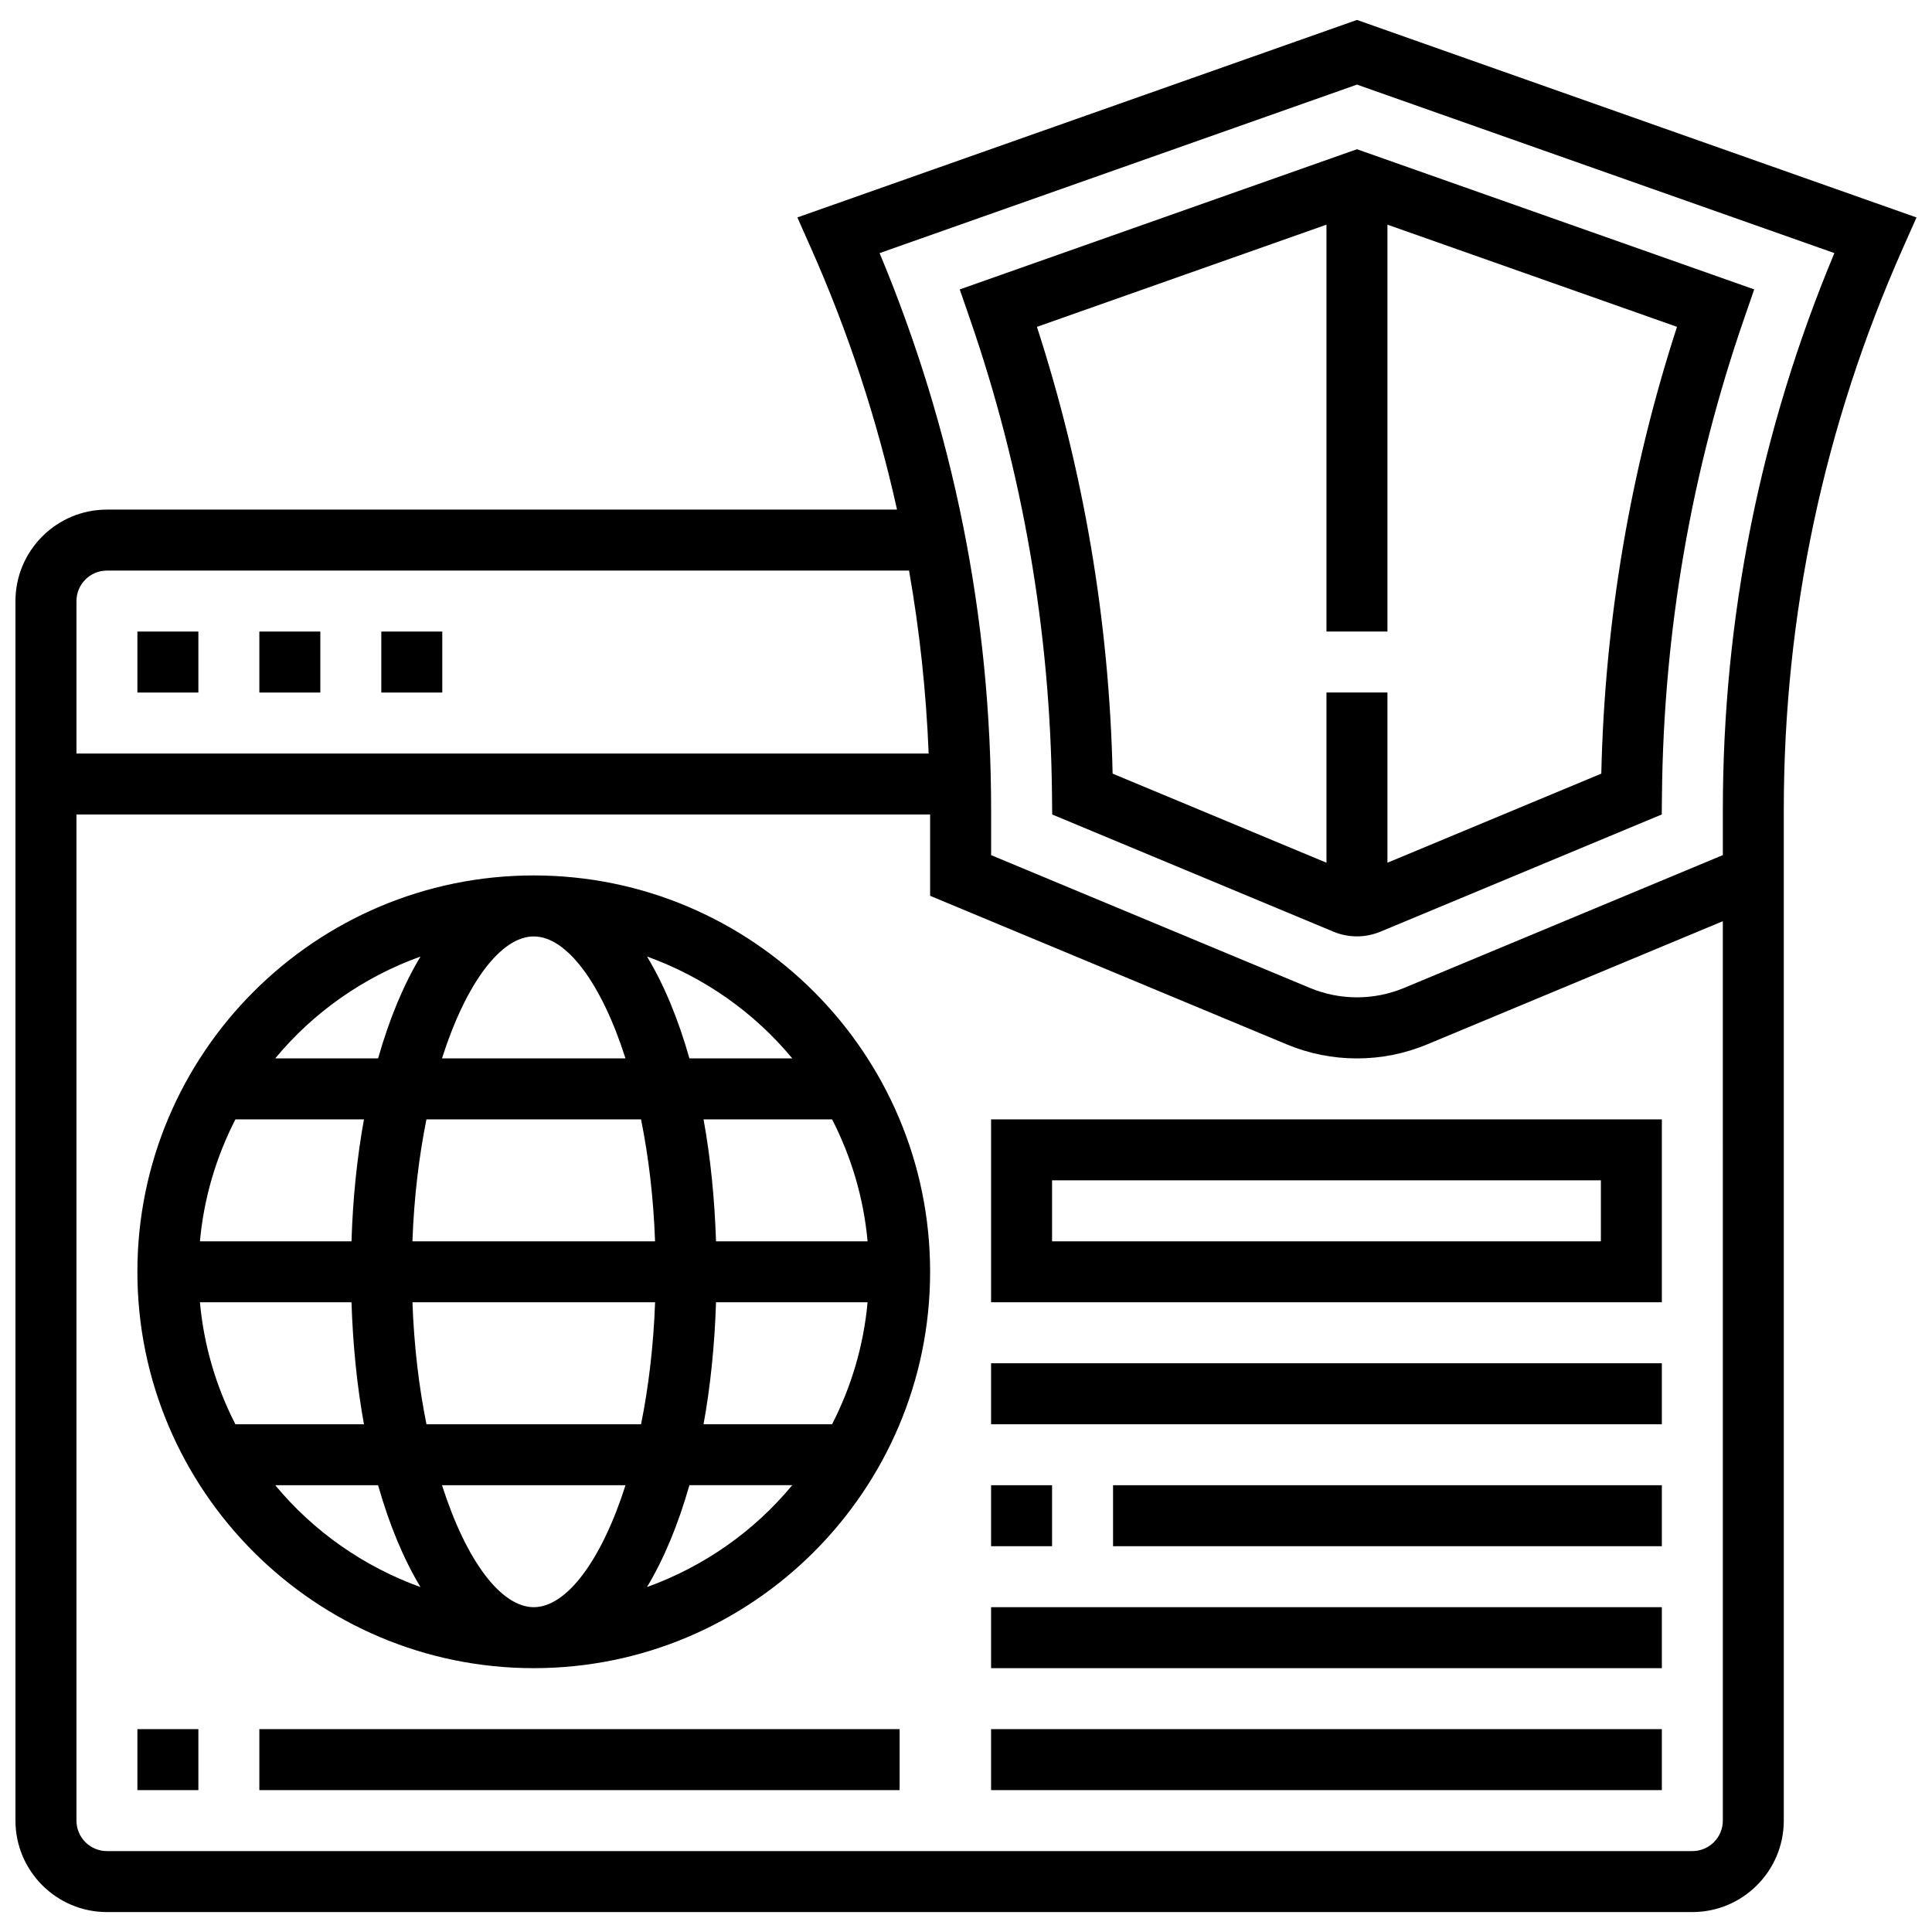
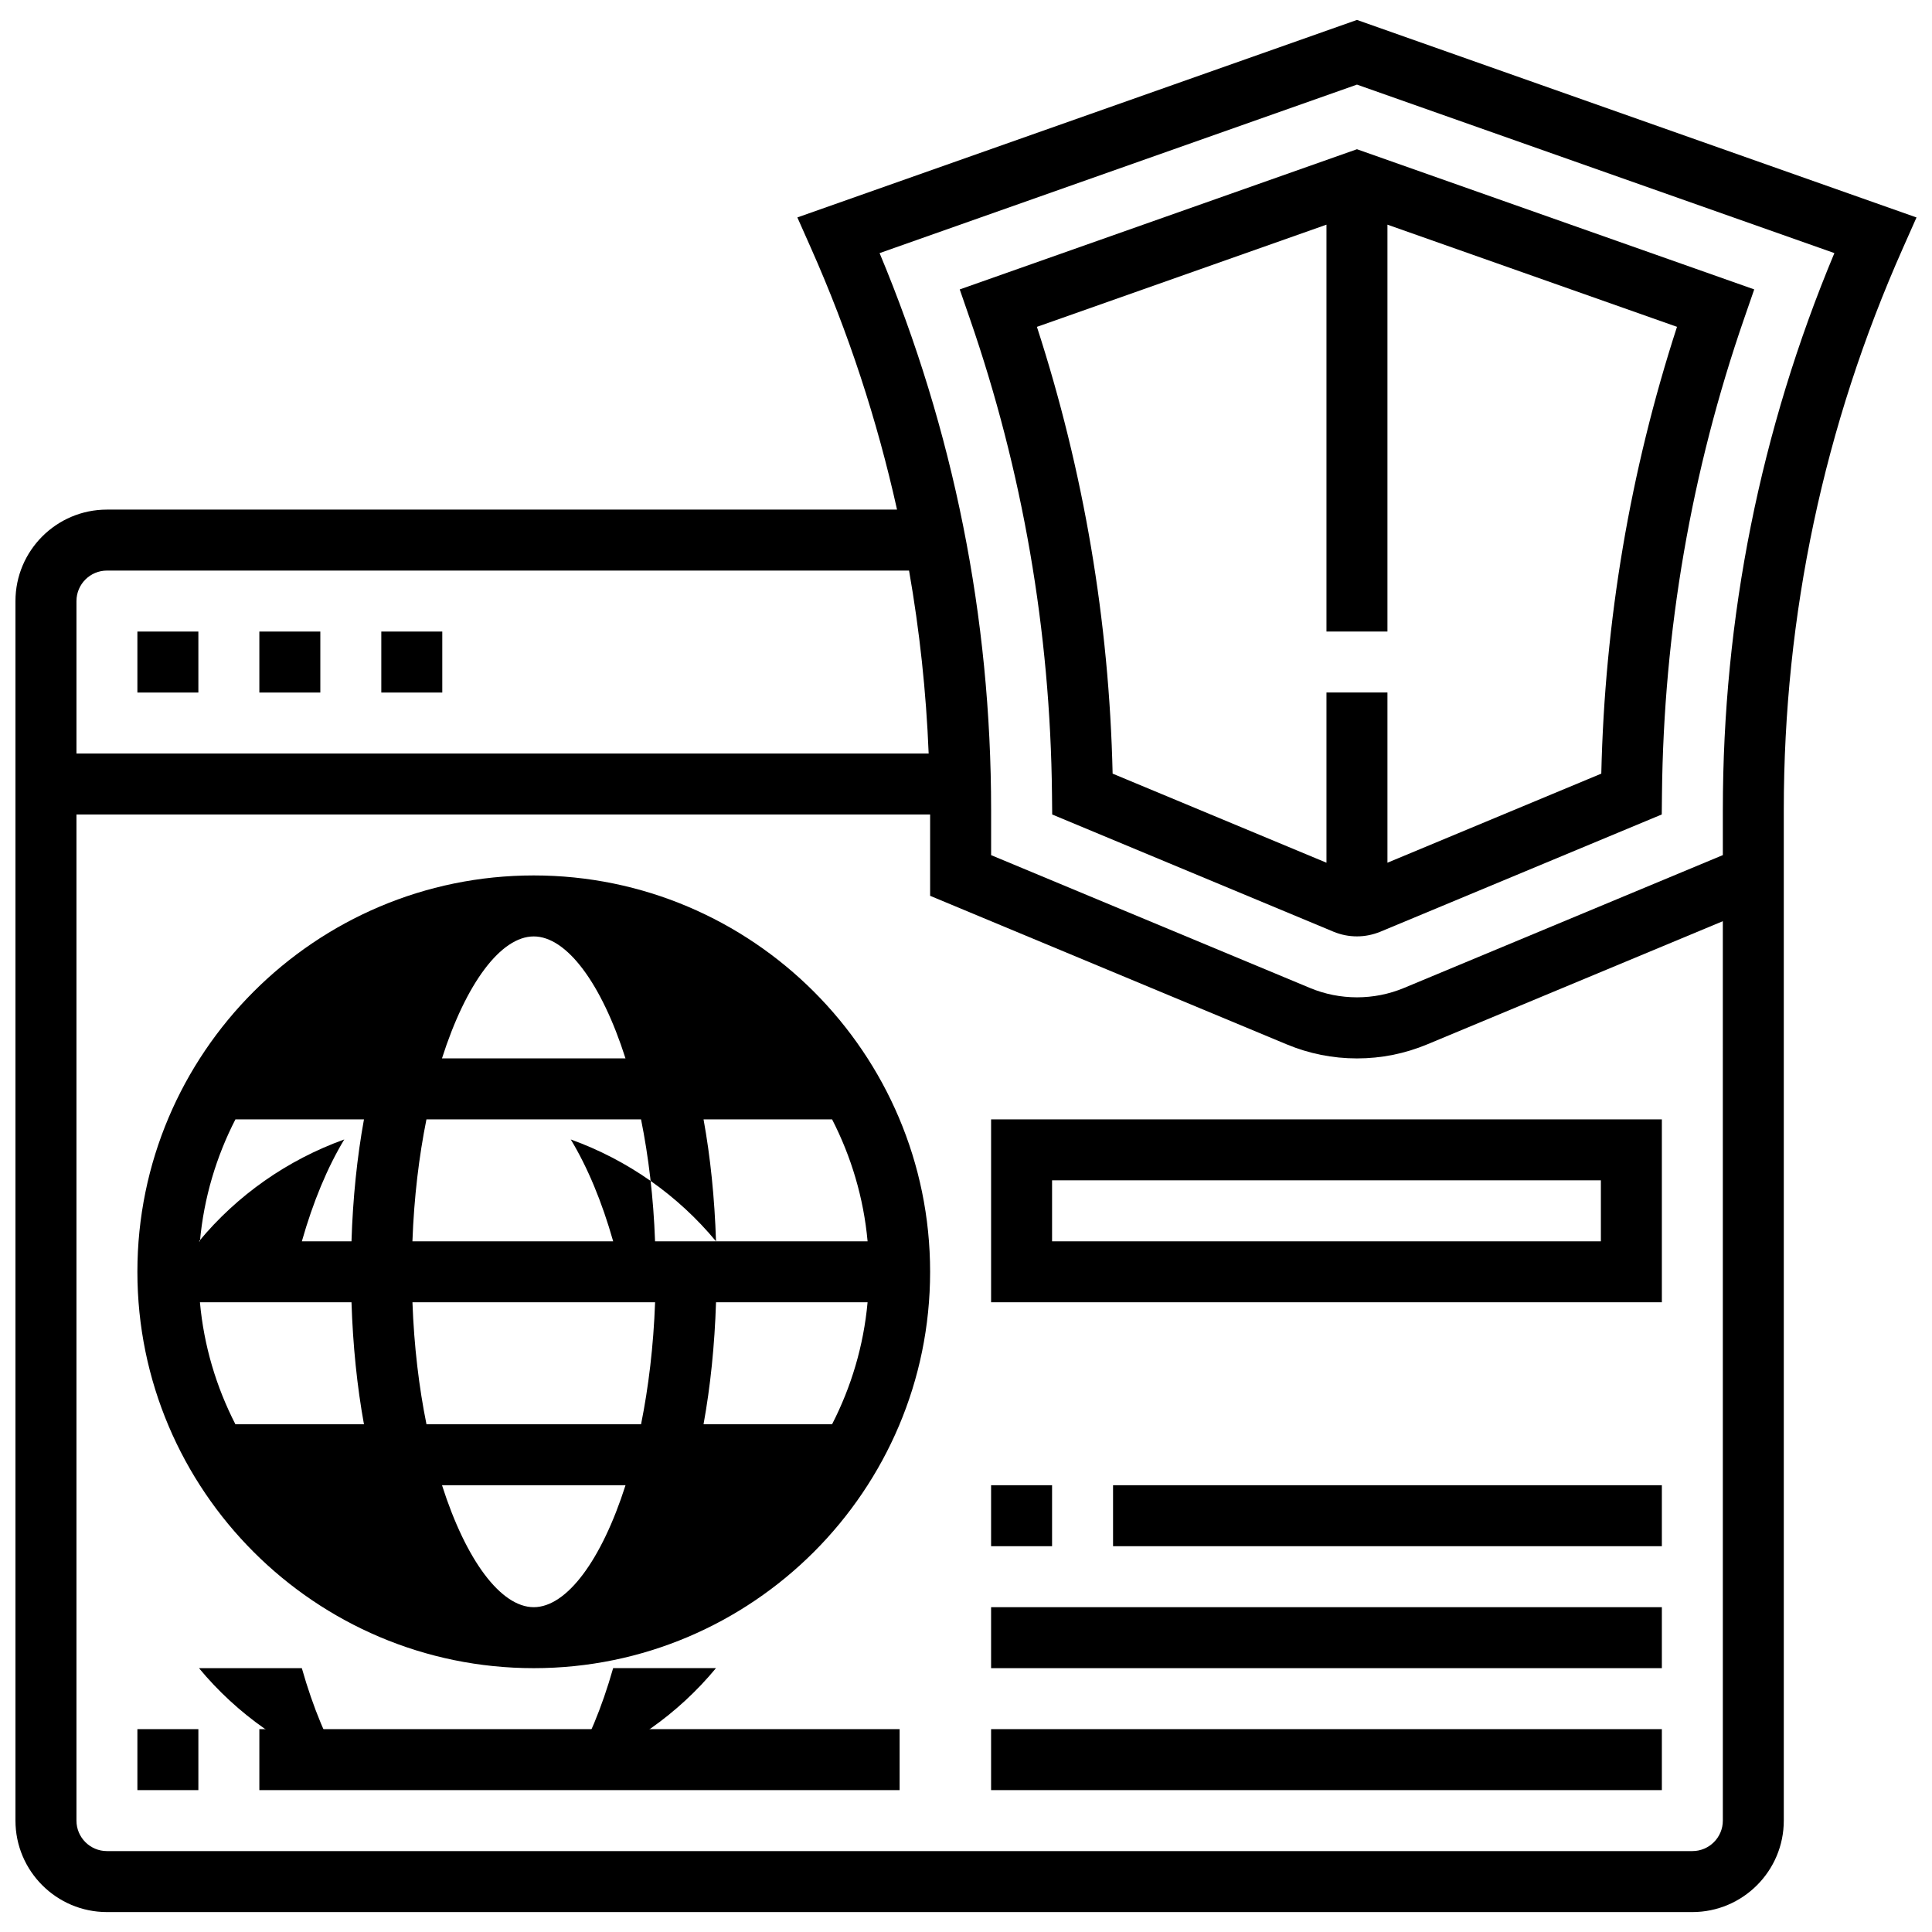
<svg xmlns="http://www.w3.org/2000/svg" width="800px" height="800px" version="1.1" viewBox="144 144 512 512">
  <defs>
    <clipPath id="a">
      <path d="m148.09 149h503.81v502h-503.81z" />
    </clipPath>
  </defs>
  <path d="m398.34 220.7 2.625 7.586c14.051 40.543 21.387 83.004 21.824 126.23l0.055 5.332 74.57 31.074c1.988 0.816 4.07 1.227 6.195 1.227s4.211-0.422 6.223-1.246l74.551-31.059 0.055-5.332c0.438-43.227 7.773-85.688 21.824-126.23l2.625-7.586-105.28-37.148zm170.02 128.32-56.672 23.609v-45.109h-16.16v45.109l-56.672-23.609c-0.914-40.441-7.66-80.199-20.062-118.4l76.734-27.082v107.82h16.16v-107.82l76.734 27.074c-12.406 38.211-19.152 77.969-20.062 118.41z" />
  <g clip-path="url(#a)">
    <path d="m503.61 149.28-148.3 52.34 3.547 7.992c10.02 22.52 17.598 45.73 22.867 69.438h-209.39c-13.363 0-24.238 10.875-24.238 24.238v323.19c0 13.363 10.875 24.238 24.238 24.238h420.15c13.363 0 24.238-10.875 24.238-24.238v-267.85c0-51.68 10.633-101.81 31.625-149.01l3.547-7.992zm-331.27 145.93h212.57c2.797 15.965 4.539 32.133 5.195 48.48h-225.84v-40.398c0-4.461 3.621-8.082 8.078-8.082zm428.23 331.27c0 4.461-3.621 8.078-8.078 8.078h-420.15c-4.461 0-8.078-3.621-8.078-8.078v-266.63h226.23v21.551l94.469 39.355c5.938 2.481 12.215 3.734 18.648 3.734 6.43 0 12.703-1.254 18.648-3.734l78.309-32.629zm0-267.86v11.992l-84.531 35.219c-7.918 3.297-16.934 3.297-24.855 0l-84.527-35.211v-11.992c0-51.031-9.938-100.62-29.555-147.55l126.51-44.656 126.52 44.648c-19.617 46.93-29.559 96.523-29.559 147.55z" />
  </g>
  <path d="m180.41 311.37h16.16v16.16h-16.16z" />
  <path d="m245.05 311.37h16.16v16.16h-16.16z" />
  <path d="m212.73 311.37h16.16v16.16h-16.16z" />
-   <path d="m285.45 376c-57.918 0-105.04 47.121-105.04 105.04s47.121 105.04 105.04 105.04 105.04-47.121 105.04-105.04c0-57.914-47.121-105.04-105.04-105.04zm0 193.92c-8.688 0-17.938-12.34-24.312-32.32h48.633c-6.383 19.98-15.633 32.32-24.32 32.32zm-28.43-48.48c-1.973-9.77-3.297-20.629-3.715-32.32h64.301c-0.422 11.691-1.754 22.551-3.715 32.32zm-60.035-32.32h40.164c0.371 11.465 1.488 22.324 3.305 32.32h-34.07c-5.059-9.863-8.355-20.766-9.398-32.32zm88.465-96.957c8.688 0 17.938 12.34 24.312 32.32h-48.633c6.383-19.988 15.637-32.32 24.32-32.32zm28.434 48.48c1.973 9.77 3.297 20.629 3.715 32.32h-64.301c0.422-11.691 1.754-22.551 3.715-32.32zm-76.734 32.32h-40.164c1.051-11.555 4.34-22.453 9.406-32.32h34.066c-1.82 9.996-2.945 20.844-3.309 32.32zm96.605 16.156h40.164c-1.051 11.555-4.34 22.453-9.406 32.32h-34.066c1.82-10 2.941-20.852 3.309-32.32zm0-16.156c-0.371-11.465-1.488-22.324-3.305-32.32h34.066c5.059 9.867 8.355 20.766 9.406 32.32zm20.207-48.48h-27.254c-2.973-10.465-6.762-19.57-11.238-26.996 15.133 5.457 28.414 14.82 38.492 26.996zm-98.52-26.996c-4.469 7.426-8.266 16.531-11.238 26.996h-27.262c10.074-12.176 23.359-21.539 38.5-26.996zm-38.5 140.11h27.254c2.973 10.465 6.762 19.57 11.238 26.996-15.133-5.465-28.418-14.828-38.492-26.996zm98.52 26.988c4.469-7.426 8.266-16.531 11.238-26.996h27.254c-10.07 12.176-23.352 21.539-38.492 26.996z" />
+   <path d="m285.45 376c-57.918 0-105.04 47.121-105.04 105.04s47.121 105.04 105.04 105.04 105.04-47.121 105.04-105.04c0-57.914-47.121-105.04-105.04-105.04zm0 193.92c-8.688 0-17.938-12.34-24.312-32.32h48.633c-6.383 19.98-15.633 32.32-24.32 32.32zm-28.43-48.48c-1.973-9.77-3.297-20.629-3.715-32.32h64.301c-0.422 11.691-1.754 22.551-3.715 32.32zm-60.035-32.32h40.164c0.371 11.465 1.488 22.324 3.305 32.32h-34.07c-5.059-9.863-8.355-20.766-9.398-32.32zm88.465-96.957c8.688 0 17.938 12.34 24.312 32.32h-48.633c6.383-19.988 15.637-32.32 24.32-32.32zm28.434 48.48c1.973 9.77 3.297 20.629 3.715 32.32h-64.301c0.422-11.691 1.754-22.551 3.715-32.32zm-76.734 32.32h-40.164c1.051-11.555 4.34-22.453 9.406-32.32h34.066c-1.82 9.996-2.945 20.844-3.309 32.32zm96.605 16.156h40.164c-1.051 11.555-4.34 22.453-9.406 32.32h-34.066c1.82-10 2.941-20.852 3.309-32.32zm0-16.156c-0.371-11.465-1.488-22.324-3.305-32.32h34.066c5.059 9.867 8.355 20.766 9.406 32.32zh-27.254c-2.973-10.465-6.762-19.57-11.238-26.996 15.133 5.457 28.414 14.82 38.492 26.996zm-98.52-26.996c-4.469 7.426-8.266 16.531-11.238 26.996h-27.262c10.074-12.176 23.359-21.539 38.5-26.996zm-38.5 140.11h27.254c2.973 10.465 6.762 19.57 11.238 26.996-15.133-5.465-28.418-14.828-38.492-26.996zm98.52 26.988c4.469-7.426 8.266-16.531 11.238-26.996h27.254c-10.07 12.176-23.352 21.539-38.492 26.996z" />
  <path d="m180.41 602.24h16.16v16.16h-16.16z" />
  <path d="m212.73 602.24h169.68v16.16h-169.68z" />
  <path d="m406.65 489.12h177.76v-48.48l-177.76 0.004zm16.16-32.316h145.44v16.16h-145.44z" />
  <path d="m406.65 537.6h16.16v16.16h-16.16z" />
  <path d="m438.97 537.6h145.44v16.16h-145.44z" />
  <path d="m406.65 569.92h177.76v16.16h-177.76z" />
  <path d="m406.65 602.24h177.76v16.16h-177.76z" />
-   <path d="m406.65 505.28h177.76v16.16h-177.76z" />
</svg>